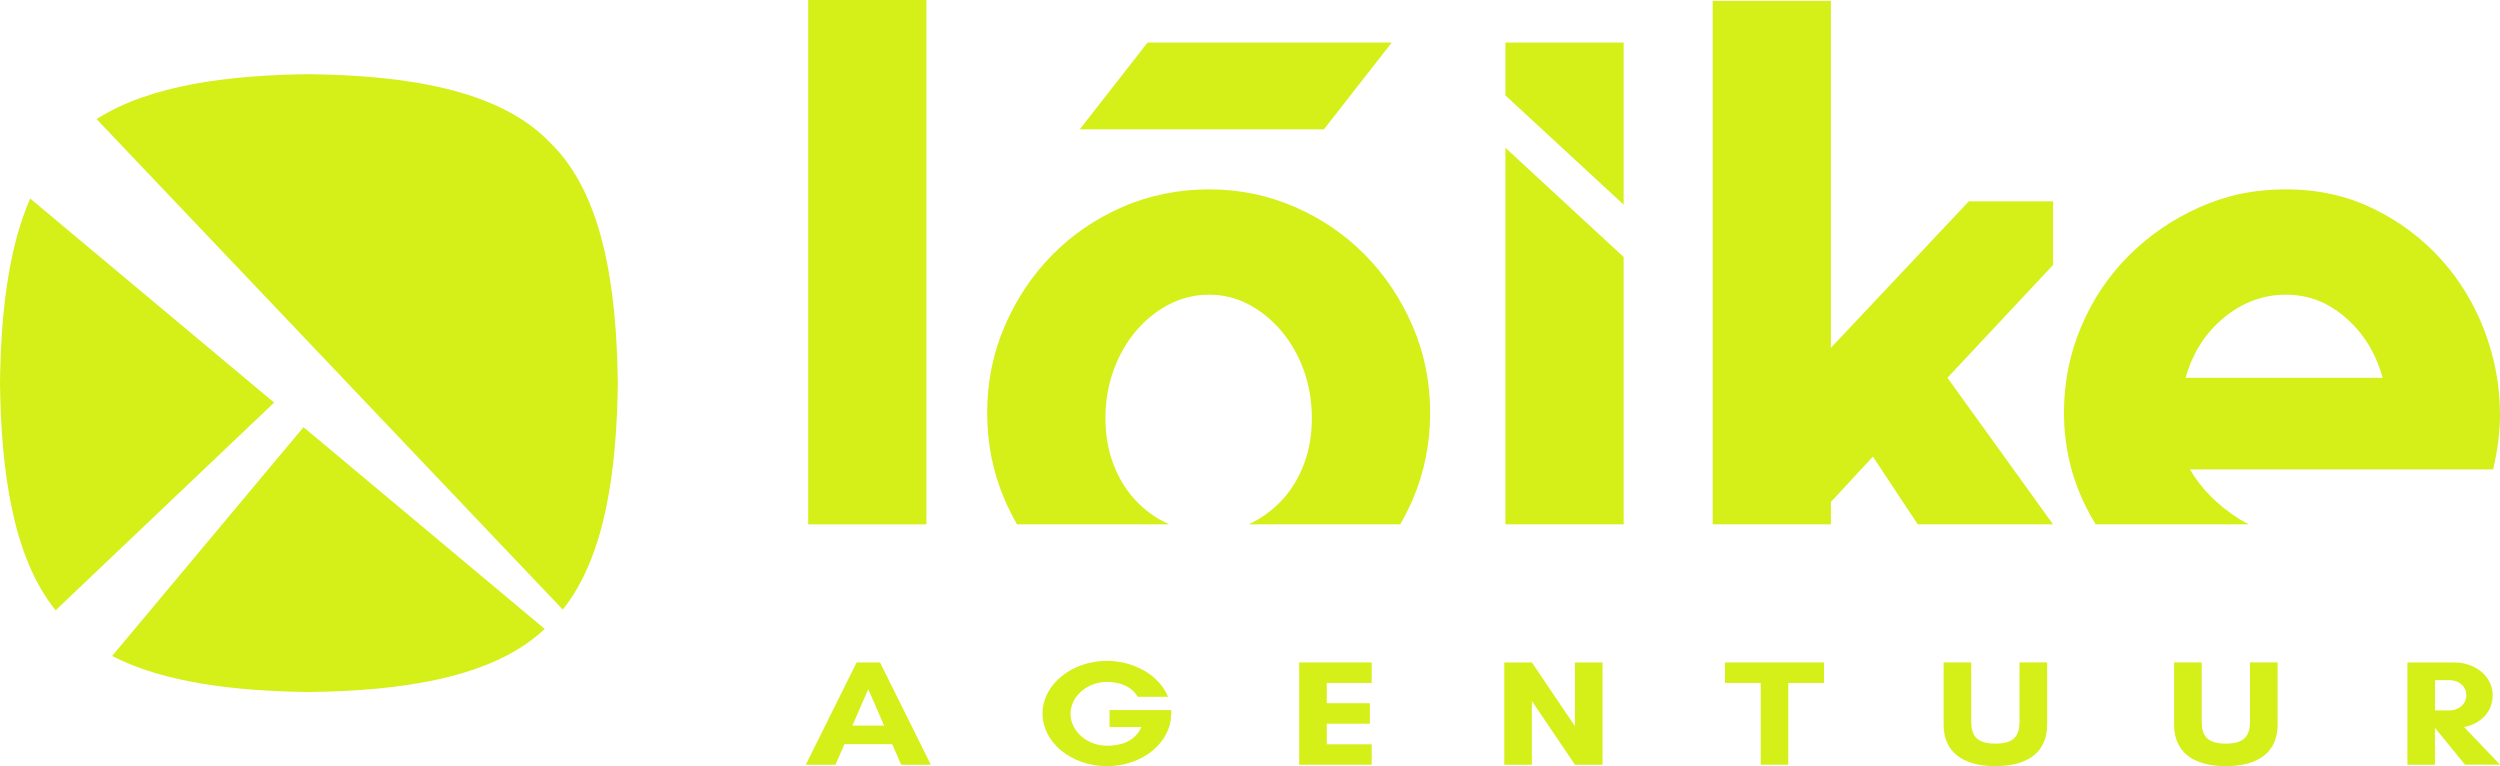
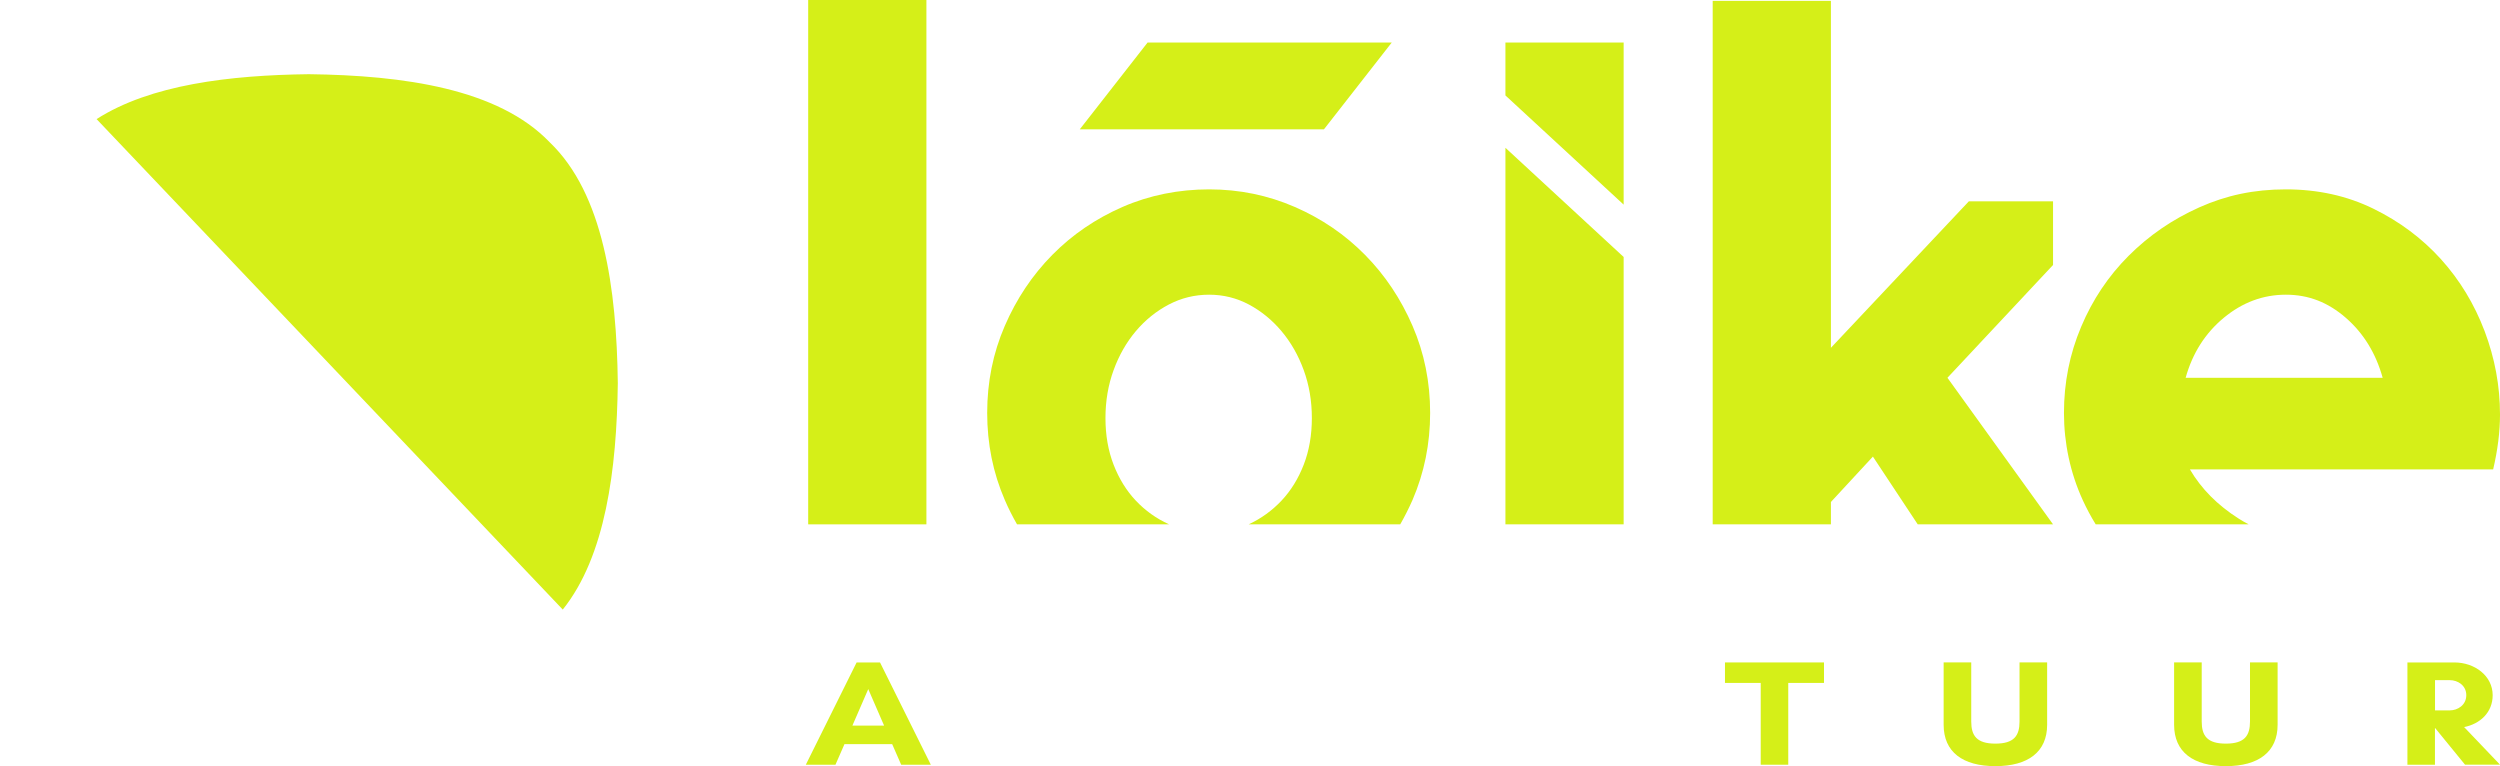
<svg xmlns="http://www.w3.org/2000/svg" id="Layer_1" data-name="Layer 1" viewBox="0 0 368.6 112.97">
  <defs>
    <style>
      .cls-1 {
        fill: #d5ef18;
      }
    </style>
  </defs>
  <g>
    <path class="cls-1" d="M82.98,89.87c6.3-7.88,7.95-20.63,8.11-33.38-.17-13.97-2.13-27.94-10.04-35.51-7.57-7.9-21.54-9.87-35.51-10.04-11.68.14-23.36,1.54-31.3,6.62l68.73,72.31Z" />
-     <path class="cls-1" d="M44.75,62.98l-28.22,33.74c7.81,4.01,18.41,5.18,29.02,5.31,13.52-.17,27.05-2.01,34.76-9.3l-35.56-29.75Z" />
-     <path class="cls-1" d="M40.42,59.36L4.45,29.27C1.13,36.87.12,46.67,0,56.48c.16,12.81,1.83,25.62,8.2,33.5l32.22-30.62Z" />
  </g>
  <g>
    <path class="cls-1" d="M308.99,77.31h22.55c-.49-.26-.98-.53-1.46-.84-3.12-1.98-5.52-4.4-7.2-7.26h44.71c.67-2.86,1.01-5.56,1.01-8.08,0-4.21-.76-8.31-2.27-12.31-1.52-4-3.66-7.53-6.44-10.61-2.78-3.07-6.11-5.56-9.98-7.45-3.87-1.89-8.17-2.84-12.88-2.84s-8.8.88-12.76,2.65c-3.96,1.77-7.43,4.15-10.42,7.14-2.99,2.99-5.33,6.48-7.01,10.48-1.69,4-2.53,8.23-2.53,12.69s.93,8.84,2.78,12.88c.57,1.24,1.2,2.42,1.9,3.55ZM327.87,46.86c2.74-2.27,5.79-3.41,9.16-3.41s6.23,1.14,8.84,3.41c2.61,2.27,4.42,5.22,5.43,8.84h-29.05c1.01-3.62,2.88-6.57,5.62-8.84Z" />
    <path class="cls-1" d="M149.96,77.31h22.41s-.02,0-.04-.02c-1.85-.84-3.47-2-4.86-3.47-1.39-1.47-2.48-3.24-3.28-5.3-.8-2.06-1.2-4.36-1.2-6.88s.4-4.88,1.2-7.07c.8-2.19,1.89-4.1,3.28-5.75,1.39-1.64,3.01-2.95,4.86-3.92,1.85-.97,3.83-1.45,5.94-1.45s4.06.49,5.87,1.45c1.81.97,3.41,2.27,4.8,3.92s2.48,3.56,3.28,5.75c.8,2.19,1.2,4.55,1.2,7.07s-.4,4.82-1.2,6.88c-.8,2.06-1.89,3.83-3.28,5.3-1.39,1.47-2.99,2.63-4.8,3.47-.01,0-.02,0-.03.02h22.34c.66-1.16,1.27-2.36,1.82-3.61,1.72-4,2.59-8.27,2.59-12.82s-.86-8.82-2.59-12.82c-1.73-4-4.06-7.49-7.01-10.48-2.95-2.99-6.4-5.35-10.36-7.07-3.96-1.72-8.17-2.59-12.63-2.59s-8.8.86-12.76,2.59c-3.96,1.73-7.41,4.08-10.36,7.07-2.95,2.99-5.28,6.48-7.01,10.48-1.73,4-2.59,8.27-2.59,12.82s.86,8.82,2.59,12.82c.54,1.26,1.15,2.46,1.81,3.61Z" />
    <polygon class="cls-1" points="159.2 19.07 195.2 19.07 195.2 19.07 205.2 6.27 205.2 6.27 169.2 6.27 159.2 19.07" />
    <g>
      <path class="cls-1" d="M132.87,112.75l-1.33-3.04h-7.03l-1.33,3.04h-4.37l7.49-15.08h3.45l7.49,15.08h-4.37ZM128.01,101.61l-2.33,5.37h4.67l-2.33-5.37Z" />
-       <path class="cls-1" d="M157.84,105.25c0,2.55,2.44,4.7,5.37,4.7,1.79,0,4.07-.47,5.08-2.75h-4.7v-2.51h9.09v.51c0,4.28-4.21,7.76-9.47,7.76s-9.5-3.5-9.5-7.76,4.29-7.76,9.5-7.76c4.07,0,7.74,2.17,9.01,5.3h-4.48c-.9-1.6-2.74-2.2-4.53-2.2-2.93,0-5.37,2.15-5.37,4.7Z" />
-       <path class="cls-1" d="M202.24,112.75h-10.69v-15.08h10.69v3.02h-6.62v2.99h6.35v3.02h-6.35v3.04h6.62v3.02Z" />
-       <path class="cls-1" d="M232.21,112.75l-6.35-9.4v9.4h-4.07v-15.08h4.07l6.35,9.4v-9.4h4.07v15.08h-4.07Z" />
      <path class="cls-1" d="M263.67,112.75h-4.07v-12.06h-5.27v-3.02h14.6v3.02h-5.27v12.06Z" />
      <path class="cls-1" d="M301.83,97.66v9.2c0,4.01-2.82,6.1-7.63,6.1s-7.63-2.08-7.63-6.1v-9.2h4.07v8.72c0,2.08.79,3.26,3.56,3.26s3.56-1.18,3.56-3.26v-8.72h4.07Z" />
      <path class="cls-1" d="M335.81,97.66v9.2c0,4.01-2.82,6.1-7.63,6.1s-7.63-2.08-7.63-6.1v-9.2h4.07v8.72c0,2.08.79,3.26,3.56,3.26s3.56-1.18,3.56-3.26v-8.72h4.07Z" />
      <path class="cls-1" d="M359.02,112.75h-4.07v-15.08h6.92c2.99,0,5.65,1.97,5.65,4.83,0,2.55-1.87,4.24-4.21,4.7l5.29,5.54h-5.16l-4.4-5.39h-.03v5.39ZM359.02,100.28v4.46h2.17c1.19,0,2.44-.8,2.44-2.24s-1.25-2.22-2.44-2.22h-2.17Z" />
    </g>
    <rect class="cls-1" x="119.16" width="17.43" height="77.31" />
    <g>
      <polygon class="cls-1" points="221.96 21.79 221.96 77.31 239.39 77.31 239.39 37.89 221.96 21.79" />
      <polygon class="cls-1" points="239.39 30.17 239.39 6.27 221.96 6.27 221.96 14.07 239.39 30.17" />
    </g>
    <polygon class="cls-1" points="302.7 39.07 302.7 29.68 290.29 29.68 269.95 51.28 269.95 16.05 269.95 5.16 269.95 .13 252.52 .13 252.52 8.84 252.52 16.05 252.52 77.31 269.95 77.31 269.95 74.01 276.14 67.32 282.75 77.31 302.7 77.31 287.13 55.7 302.7 39.07" />
  </g>
</svg>